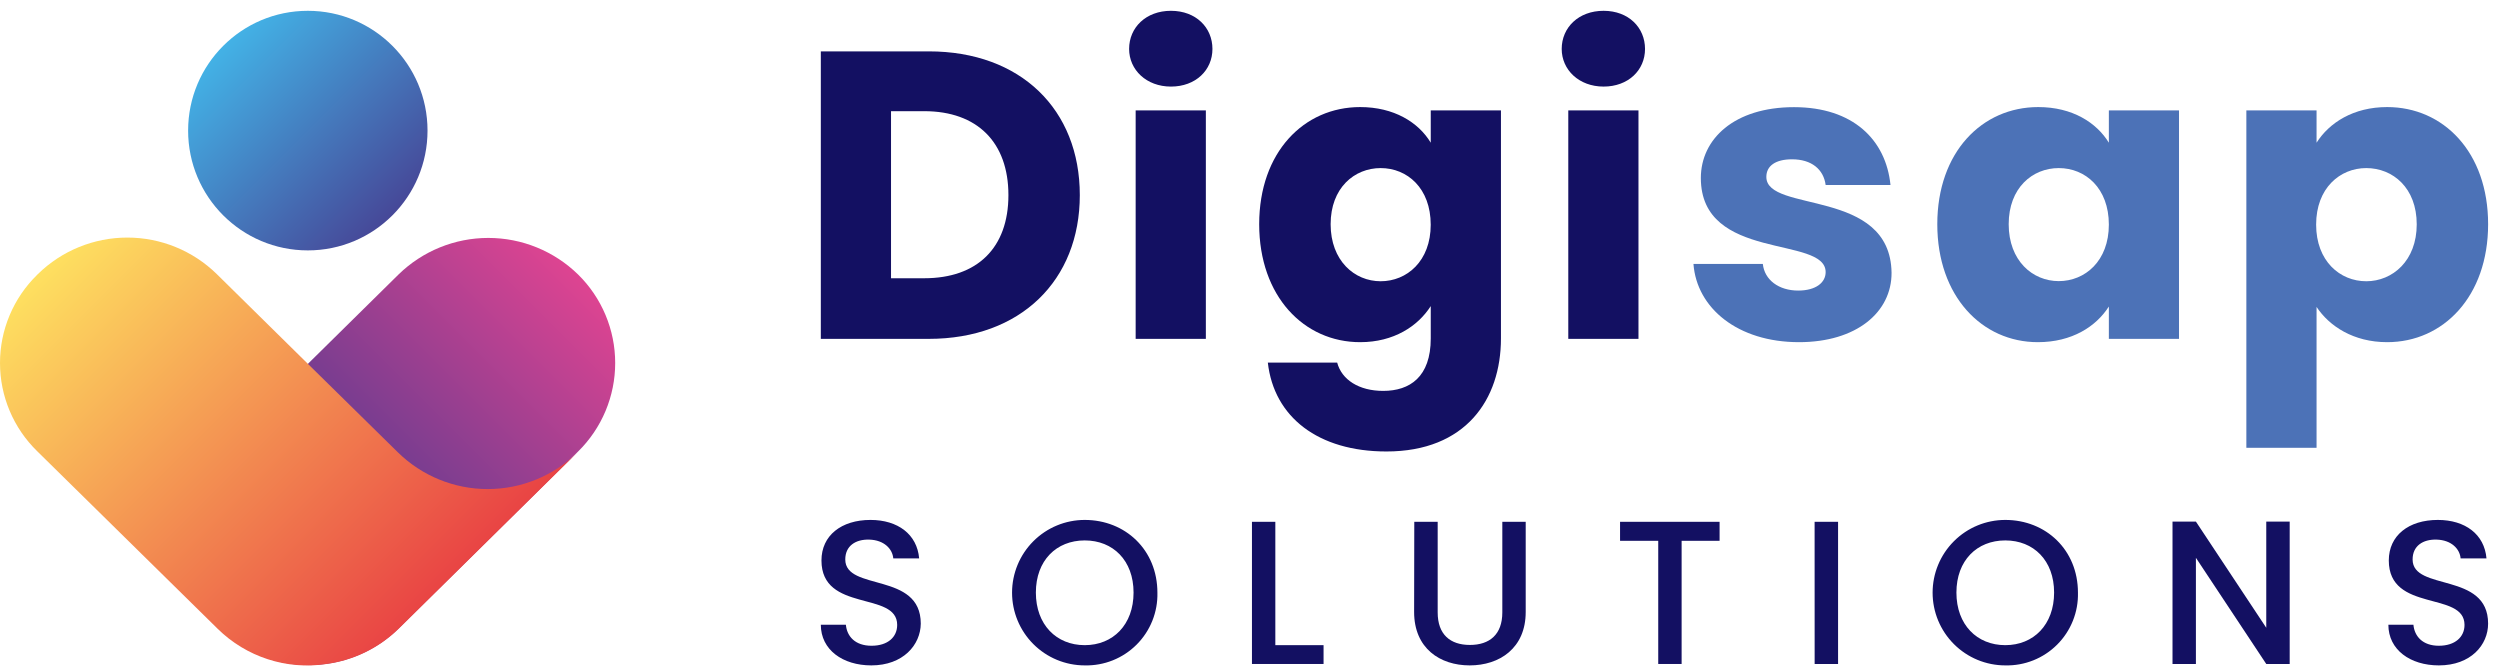
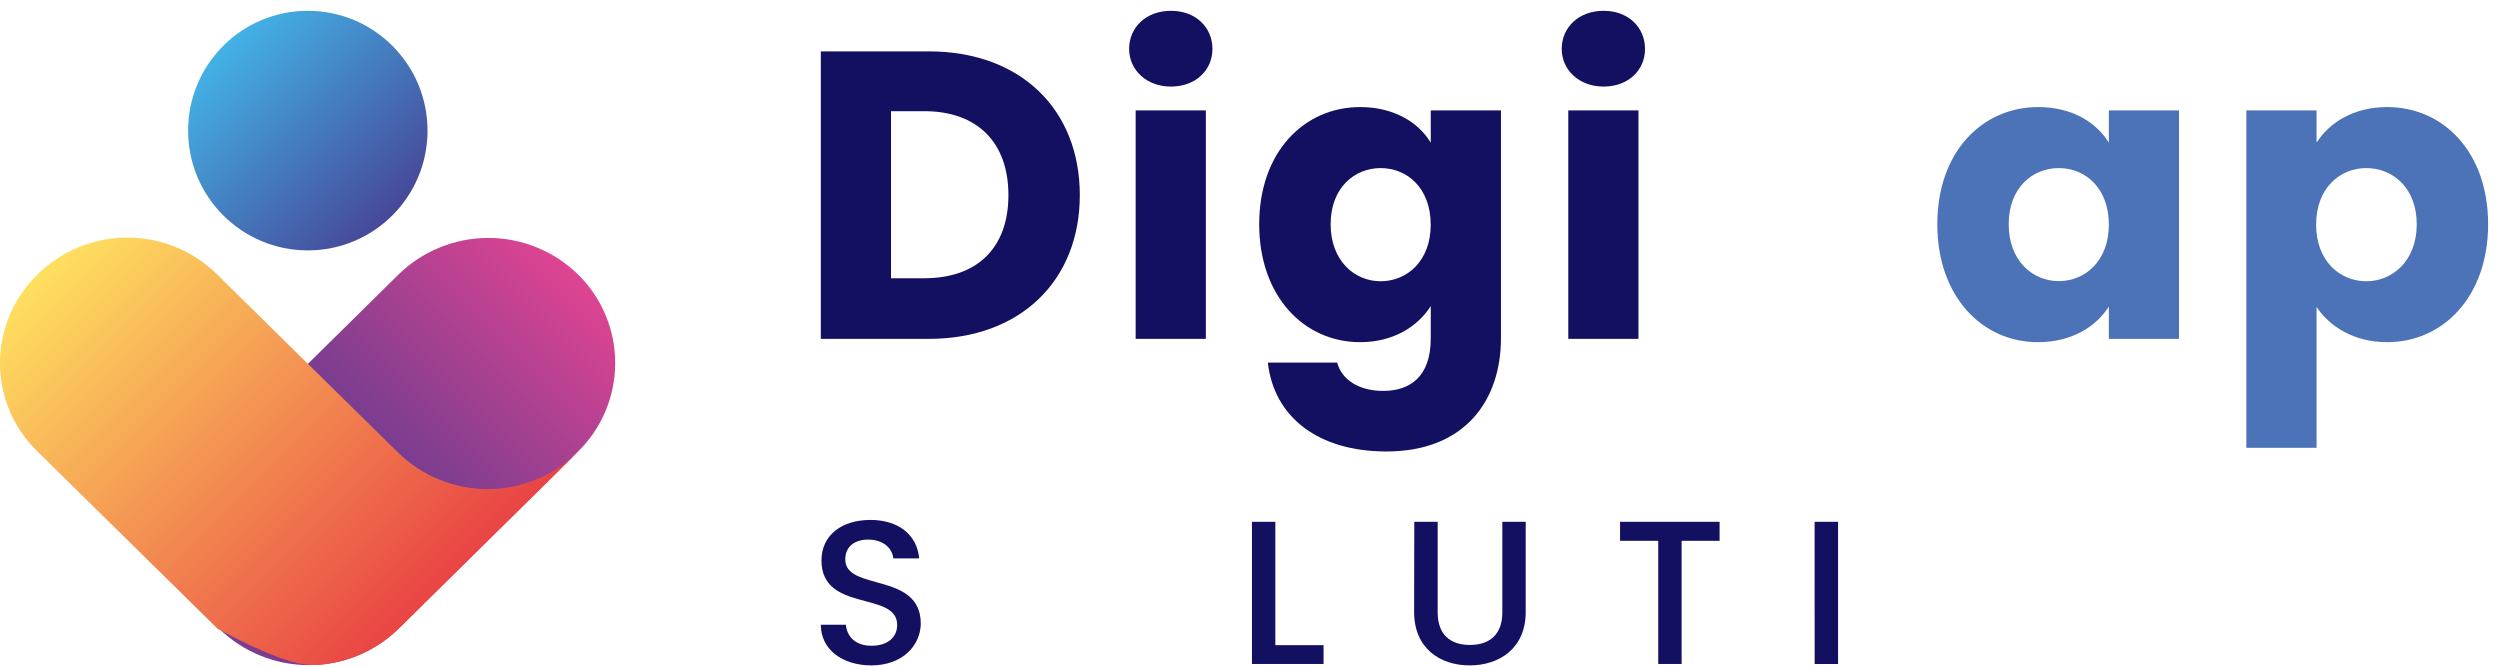
<svg xmlns="http://www.w3.org/2000/svg" width="210" height="56" viewBox="0 0 210 56" fill="none">
  <path d="M25.857 21.033C31.41 21.033 35.912 16.528 35.912 10.971C35.912 5.413 31.41 0.908 25.857 0.908C20.303 0.908 15.802 5.413 15.802 10.971C15.802 16.528 20.303 21.033 25.857 21.033Z" fill="url(#paint0_linear_48_326)" />
  <path d="M18.394 52.795C17.405 51.827 16.619 50.67 16.082 49.394C15.546 48.117 15.27 46.746 15.27 45.362C15.27 43.977 15.546 42.606 16.082 41.329C16.619 40.053 17.405 38.896 18.394 37.928L33.476 23.057C35.494 21.088 38.2 19.986 41.017 19.986C43.835 19.986 46.541 21.088 48.559 23.057C49.546 24.027 50.33 25.184 50.865 26.461C51.4 27.737 51.676 29.108 51.676 30.492C51.676 31.877 51.4 33.247 50.865 34.524C50.33 35.801 49.546 36.958 48.559 37.928L33.476 52.795C31.46 54.766 28.753 55.869 25.935 55.869C23.117 55.869 20.41 54.766 18.394 52.795Z" fill="url(#paint1_linear_48_326)" />
-   <path d="M25.867 30.568L18.207 23.021C16.2 21.056 13.503 19.956 10.695 19.956C7.887 19.956 5.19 21.056 3.182 23.021L3.114 23.093C2.128 24.056 1.345 25.207 0.81 26.478C0.275 27.748 0 29.113 0 30.492C0 31.871 0.275 33.236 0.81 34.507C1.345 35.778 2.128 36.928 3.114 37.892L18.297 52.831C19.48 53.992 20.917 54.863 22.493 55.375C24.07 55.887 25.743 56.026 27.383 55.782C29.695 55.48 31.846 54.431 33.509 52.795L48.509 38C46.495 39.975 43.787 41.082 40.968 41.082C38.148 41.082 35.44 39.975 33.426 38L25.867 30.568Z" fill="url(#paint2_linear_48_326)" />
+   <path d="M25.867 30.568L18.207 23.021C16.2 21.056 13.503 19.956 10.695 19.956C7.887 19.956 5.19 21.056 3.182 23.021L3.114 23.093C2.128 24.056 1.345 25.207 0.81 26.478C0.275 27.748 0 29.113 0 30.492C0 31.871 0.275 33.236 0.81 34.507C1.345 35.778 2.128 36.928 3.114 37.892L18.297 52.831C24.07 55.887 25.743 56.026 27.383 55.782C29.695 55.48 31.846 54.431 33.509 52.795L48.509 38C46.495 39.975 43.787 41.082 40.968 41.082C38.148 41.082 35.44 39.975 33.426 38L25.867 30.568Z" fill="url(#paint2_linear_48_326)" />
  <path d="M90.704 16.39C90.704 23.546 85.741 28.465 78.017 28.465H68.949V4.315H78.017C85.741 4.315 90.704 9.199 90.704 16.39ZM77.636 23.373C82.085 23.373 84.707 20.829 84.707 16.39C84.707 11.952 82.085 9.339 77.636 9.339H74.846V23.373H77.636Z" fill="#131062" />
  <path d="M94.846 4.11C94.846 2.313 96.257 0.908 98.361 0.908C100.466 0.908 101.845 2.321 101.845 4.11C101.845 5.9 100.43 7.273 98.361 7.273C96.293 7.273 94.846 5.864 94.846 4.11ZM95.395 9.271H101.292V28.465H95.395V9.271Z" fill="#131062" />
  <path d="M114.255 8.994C117.081 8.994 119.149 10.267 120.183 11.988V9.271H126.08V28.429C126.08 33.558 123.114 37.924 116.459 37.924C110.739 37.924 107.015 35.049 106.498 30.46H112.323C112.703 31.897 114.15 32.835 116.187 32.835C118.427 32.835 120.183 31.664 120.183 28.429V25.712C119.106 27.398 117.081 28.742 114.255 28.742C109.532 28.742 105.772 24.89 105.772 18.834C105.772 12.778 109.532 8.994 114.255 8.994ZM115.978 14.119C113.773 14.119 111.773 15.772 111.773 18.834C111.773 21.896 113.773 23.625 115.975 23.625C118.176 23.625 120.18 21.939 120.18 18.877C120.18 15.815 118.219 14.119 115.975 14.119H115.978Z" fill="#131062" />
  <path d="M131.183 4.11C131.183 2.313 132.597 0.908 134.702 0.908C136.806 0.908 138.182 2.321 138.182 4.11C138.182 5.9 136.77 7.273 134.702 7.273C132.633 7.273 131.183 5.864 131.183 4.11ZM131.736 9.271H137.632V28.465H131.736V9.271Z" fill="#131062" />
-   <path d="M151.113 28.742C145.974 28.742 142.527 25.885 142.25 22.169H148.078C148.215 23.513 149.421 24.408 151.045 24.408C152.56 24.408 153.354 23.718 153.354 22.859C153.354 19.761 142.871 21.997 142.871 14.953C142.871 11.686 145.665 9.001 150.7 9.001C155.663 9.001 158.421 11.754 158.801 15.539H153.354C153.181 14.23 152.179 13.382 150.527 13.382C149.148 13.382 148.373 13.932 148.373 14.859C148.373 17.921 158.787 15.754 158.891 22.909C158.905 26.23 155.939 28.742 151.113 28.742Z" fill="#4C72B7" />
  <path d="M171.212 8.994C174.085 8.994 176.11 10.302 177.144 11.988V9.271H183.037V28.465H177.144V25.748C176.067 27.434 174.042 28.742 171.18 28.742C166.49 28.742 162.733 24.89 162.733 18.834C162.733 12.778 166.49 8.994 171.212 8.994ZM172.936 14.119C170.731 14.119 168.73 15.772 168.73 18.834C168.73 21.896 170.731 23.614 172.936 23.614C175.141 23.614 177.144 21.928 177.144 18.866C177.144 15.805 175.176 14.119 172.936 14.119Z" fill="#4C72B7" />
  <path d="M200.52 8.994C205.246 8.994 209.002 12.778 209.002 18.834C209.002 24.89 205.246 28.742 200.52 28.742C197.694 28.742 195.661 27.398 194.591 25.781V37.615H188.694V9.271H194.591V11.988C195.661 10.302 197.694 8.994 200.52 8.994ZM198.764 14.119C196.555 14.119 194.555 15.805 194.555 18.866C194.555 21.928 196.555 23.625 198.764 23.625C200.972 23.625 203.005 21.907 203.005 18.845C203.005 15.783 201.005 14.119 198.764 14.119Z" fill="#4C72B7" />
  <path d="M73.19 55.893C70.795 55.893 68.949 54.588 68.949 52.475H71.054C71.14 53.453 71.829 54.243 73.208 54.243C74.587 54.243 75.363 53.507 75.363 52.493C75.363 49.618 69.003 51.48 69.003 47.077C69.003 44.982 70.673 43.674 73.122 43.674C75.413 43.674 77.036 44.878 77.209 46.908H75.036C74.968 46.103 74.26 45.363 73.018 45.327C71.879 45.295 71.003 45.845 71.003 46.995C71.003 49.694 77.345 48.008 77.345 52.385C77.327 54.172 75.862 55.893 73.19 55.893Z" fill="#131062" />
-   <path d="M91.118 55.893C89.498 55.893 87.946 55.249 86.801 54.103C85.656 52.958 85.013 51.404 85.013 49.783C85.013 48.163 85.656 46.609 86.801 45.464C87.946 44.318 89.498 43.674 91.118 43.674C94.529 43.674 97.222 46.19 97.222 49.783C97.242 50.591 97.097 51.394 96.797 52.144C96.497 52.894 96.048 53.575 95.477 54.146C94.906 54.717 94.226 55.167 93.476 55.467C92.727 55.767 91.924 55.912 91.118 55.893ZM91.118 54.193C93.495 54.193 95.219 52.475 95.219 49.776C95.219 47.077 93.495 45.395 91.118 45.395C88.74 45.395 87.013 47.077 87.013 49.776C87.013 52.475 88.74 54.193 91.118 54.193Z" fill="#131062" />
  <path d="M107.128 43.832V54.193H111.179V55.774H105.164V43.832H107.128Z" fill="#131062" />
  <path d="M118.8 43.832H120.765V51.444C120.765 53.298 121.817 54.175 123.472 54.175C125.128 54.175 126.195 53.298 126.195 51.444V43.832H128.159V51.408C128.159 54.452 125.954 55.893 123.455 55.893C120.955 55.893 118.786 54.455 118.786 51.408L118.8 43.832Z" fill="#131062" />
  <path d="M136.085 43.832H144.445V45.428H141.256V55.774H139.292V45.428H136.085V43.832Z" fill="#131062" />
  <path d="M152.427 43.832H154.398V55.774H152.43L152.427 43.832Z" fill="#131062" />
-   <path d="M168.444 55.893C166.825 55.893 165.272 55.249 164.127 54.103C162.982 52.958 162.339 51.404 162.339 49.783C162.339 48.163 162.982 46.609 164.127 45.464C165.272 44.318 166.825 43.674 168.444 43.674C171.855 43.674 174.548 46.19 174.548 49.783C174.568 50.591 174.423 51.394 174.123 52.144C173.823 52.894 173.374 53.575 172.803 54.146C172.232 54.717 171.552 55.167 170.802 55.467C170.053 55.767 169.251 55.912 168.444 55.893ZM168.444 54.193C170.821 54.193 172.545 52.475 172.545 49.776C172.545 47.077 170.821 45.395 168.444 45.395C166.066 45.395 164.339 47.077 164.339 49.776C164.339 52.475 166.063 54.193 168.444 54.193Z" fill="#131062" />
-   <path d="M192.334 43.814V55.774H190.366L184.456 46.855V55.774H182.491V43.814H184.456L190.366 52.734V43.814H192.334Z" fill="#131062" />
-   <path d="M204.864 55.893C202.469 55.893 200.623 54.588 200.623 52.475H202.727C202.814 53.453 203.503 54.243 204.864 54.243C206.225 54.243 207.019 53.507 207.019 52.493C207.019 49.618 200.659 51.48 200.659 47.077C200.659 44.982 202.329 43.674 204.778 43.674C207.073 43.674 208.692 44.878 208.865 46.908H206.692C206.624 46.103 205.916 45.363 204.674 45.327C203.535 45.295 202.659 45.845 202.659 46.995C202.659 49.694 209.001 48.008 209.001 52.385C209.001 54.172 207.547 55.893 204.864 55.893Z" fill="#131062" />
  <defs>
    <linearGradient id="paint0_linear_48_326" x1="18.746" y1="3.855" x2="32.978" y2="18.076" gradientUnits="userSpaceOnUse">
      <stop stop-color="#43B2E6" />
      <stop offset="1" stop-color="#464898" />
    </linearGradient>
    <linearGradient id="paint1_linear_48_326" x1="18.512" y1="52.914" x2="48.492" y2="22.961" gradientUnits="userSpaceOnUse">
      <stop offset="0.5" stop-color="#7A3D90" />
      <stop offset="1" stop-color="#DE4491" />
    </linearGradient>
    <linearGradient id="paint2_linear_48_326" x1="7.039" y1="19.161" x2="37.212" y2="49.308" gradientUnits="userSpaceOnUse">
      <stop stop-color="#FEE060" />
      <stop offset="1" stop-color="#E94444" />
    </linearGradient>
  </defs>
</svg>